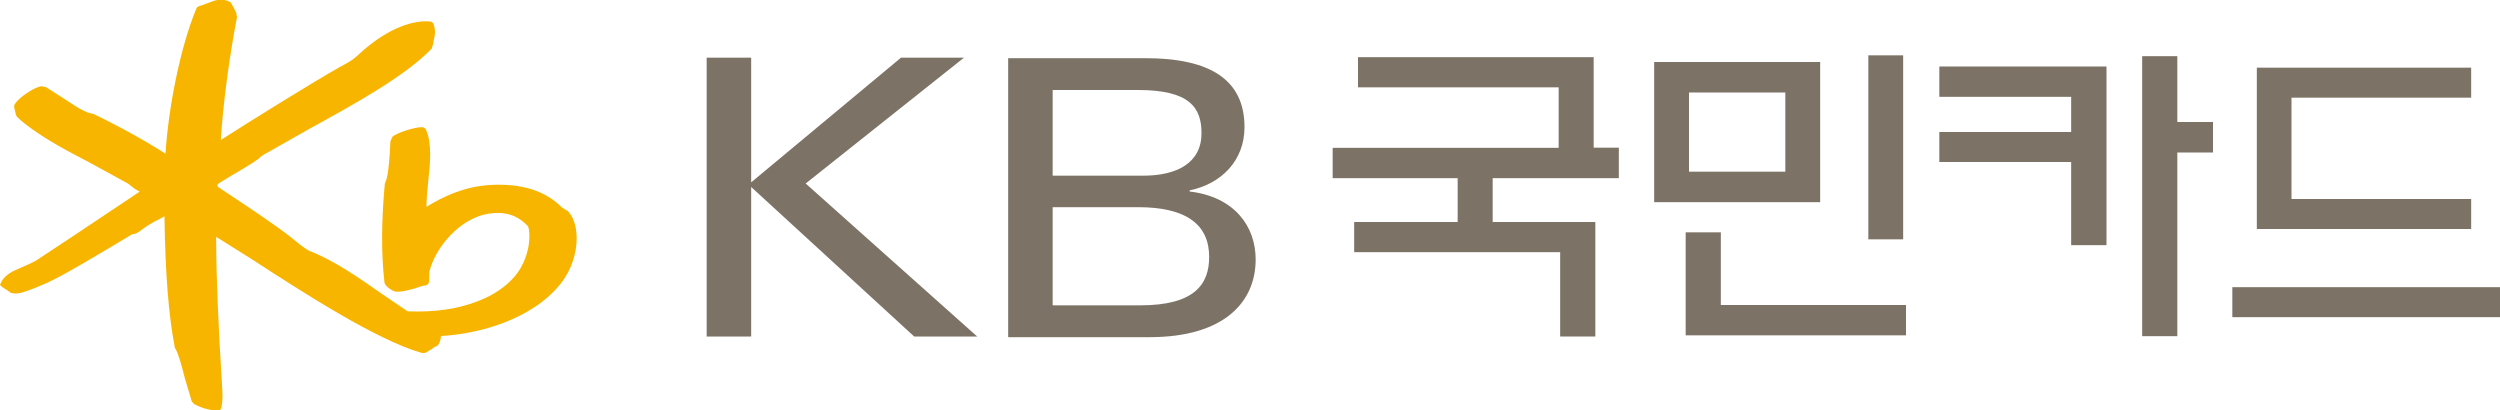
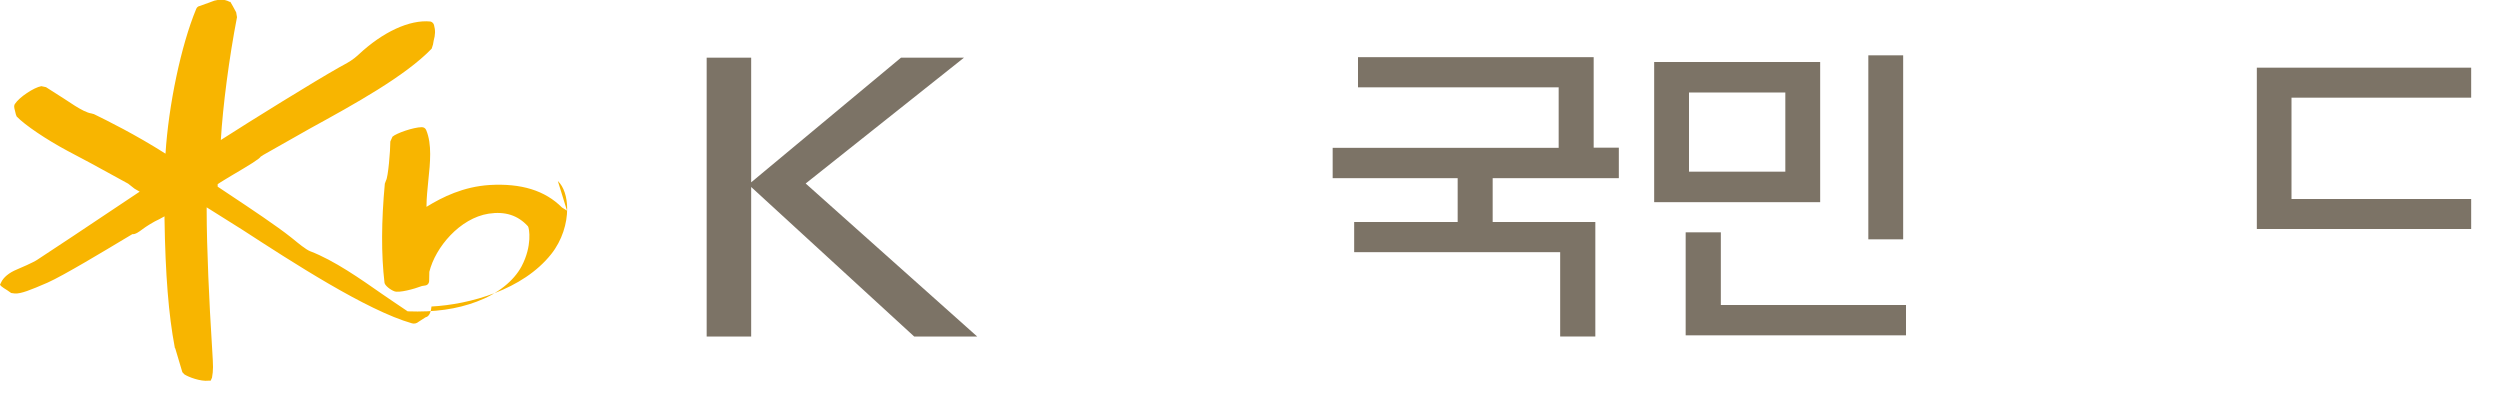
<svg xmlns="http://www.w3.org/2000/svg" id="_레이어_2" data-name="레이어 2" viewBox="0 0 150 24.63">
  <defs>
    <style>
      .cls-1 {
        fill: #7c7366;
      }

      .cls-2 {
        fill: #f8b500;
      }
    </style>
  </defs>
  <g id="_레이어_1-2" data-name="레이어 1">
    <g>
      <path class="cls-1" d="M107.12,10.3h-5.78v-4.75h5.78v4.75ZM109.21,3.72h-9.96v8.41h9.96V3.72Z" />
      <polygon class="cls-1" points="89.56 10.69 89.56 13.32 95.72 13.32 95.72 20.19 93.61 20.19 93.61 15.13 81.25 15.13 81.25 13.32 87.46 13.32 87.46 10.69 79.96 10.69 79.96 8.87 93.52 8.87 93.52 5.24 81.48 5.24 81.48 3.43 95.62 3.43 95.62 8.86 97.13 8.86 97.13 10.69 89.56 10.69" />
      <polygon class="cls-1" points="114.36 20.12 101.14 20.12 101.14 13.94 103.25 13.94 103.25 18.3 114.36 18.3 114.36 20.12" />
      <rect class="cls-1" x="112.1" y="3.32" width="2.09" height="11.04" />
      <polygon class="cls-1" points="42.4 3.46 45.07 3.46 45.07 10.94 54.06 3.46 57.84 3.46 48.34 11.01 58.63 20.19 54.85 20.19 45.07 11.22 45.07 20.19 42.4 20.19 42.4 3.46" />
-       <path class="cls-1" d="M60.49,3.49h8.22c3.91,0,5.96,1.3,5.96,4.14,0,2.02-1.41,3.41-3.29,3.79v.07c2.69.32,3.96,2.09,3.96,4.08,0,2.5-1.83,4.66-6.37,4.66h-8.48V3.49ZM63.16,10.54h5.43c2.02,0,3.5-.76,3.5-2.55,0-1.55-.73-2.59-3.81-2.59h-5.12v5.14ZM63.16,18.32h5.26c3.27,0,4.13-1.28,4.13-2.9,0-1.92-1.33-2.99-4.27-2.99h-5.12v5.88Z" />
-       <polygon class="cls-1" points="128.53 20.17 130.64 20.17 130.64 9.15 132.78 9.15 132.78 7.32 130.64 7.32 130.64 3.37 128.53 3.37 128.53 20.17" />
-       <rect class="cls-1" x="133.94" y="17.23" width="16.06" height="1.8" />
      <polygon class="cls-1" points="137.49 5.86 148.27 5.86 148.27 4.06 135.41 4.06 135.41 13.74 148.27 13.74 148.27 11.94 137.49 11.94 137.49 5.86" />
-       <polygon class="cls-1" points="124.27 14.71 126.39 14.71 126.39 3.99 116.36 3.99 116.36 5.81 124.27 5.81 124.27 14.71" />
-       <rect class="cls-1" x="116.36" y="7.92" width="9.31" height="1.8" />
-       <path class="cls-2" d="M34.02,12.64s-.3-.19-.3-.19c-1.02-1.02-2.44-1.46-4.34-1.35-1.58.1-2.83.72-3.79,1.31,0-.01,0-.03,0-.04,0-.49.06-1.03.11-1.55.06-.53.11-1.07.11-1.58s-.06-1.01-.24-1.44c-.05-.11-.14-.17-.27-.17-.51.01-1.51.36-1.75.57,0,0-.13.29-.13.29,0,.56-.13,2.14-.26,2.34,0,0-.07.19-.07.19-.21,2.26-.22,4.24-.02,5.94.02.17.35.43.6.52.28.1,1.15-.13,1.65-.32,0,0,.19-.03.19-.03.16-.02.25-.15.24-.33,0,0,.01-.49.01-.49.36-1.47,1.83-3.22,3.56-3.49.98-.15,1.75.09,2.36.76.08.12.26,1.17-.38,2.39-.48.9-1.44,1.66-2.7,2.13-1.2.45-2.51.64-4.14.58-.07-.04-1.52-1.03-1.52-1.03-1.29-.9-2.89-2.03-4.34-2.58-.25-.1-.71-.48-.99-.71l-.15-.12c-.84-.67-2.43-1.73-3.71-2.58,0,0-.58-.39-.69-.46,0-.05,0-.15,0-.15.04-.04.84-.52.84-.52,1.12-.66,1.65-.98,1.76-1.15-.02.03.15-.09.15-.09,0,0,2.79-1.58,2.79-1.58,2.68-1.47,5.71-3.14,7.3-4.79,0,0,.08-.25.08-.25l.04-.23c.1-.35.11-.62.02-.94-.02-.09-.11-.19-.22-.21-1.24-.12-2.85.62-4.31,1.99-.33.31-.61.46-.9.62l-.22.12c-1.61.91-5.24,3.16-7.14,4.38.12-2.04.5-4.95.97-7.37l-.05-.29s-.2-.37-.2-.37l-.15-.26h-.04c-.38-.2-.69-.12-.92-.07,0,0-.38.14-.38.14l-.5.18c-.1.02-.17.08-.21.18-.91,2.19-1.66,5.79-1.84,8.68-1.81-1.15-3.49-1.98-4.31-2.38h-.02s-.1-.03-.1-.03c-.29-.04-.66-.25-1-.46-.03-.02-.69-.45-.69-.45l-1.05-.67s-.28-.06-.28-.06c-.45.08-1.32.66-1.58,1.06-.04.05-.05.11-.05.17,0,.08.03.17.05.25l.05.21.05.13c.5.52,1.78,1.38,3.03,2.05l1.45.77,2.21,1.21s.38.3.38.3l.26.15s.03.02.05.03c-.59.39-4.03,2.69-4.03,2.69l-2.12,1.4c-.2.14-1.04.51-1.22.58-.46.19-.81.47-.95.79l-.06.12.06.08.16.12s.22.14.22.14l.23.16s.22.03.22.03c.37.02.92-.2,1.96-.65.95-.42,3.52-1.97,4.62-2.63l.47-.28c.19.02.41-.15.6-.29.22-.17.7-.47,1-.6,0,0,.18-.1.33-.18,0,.05,0,.13,0,.13.05,3.37.25,5.81.61,7.7v.03s.04.08.04.08c.18.27.39,1.06.57,1.77l.42,1.41s.12.13.12.13c.24.16.97.44,1.46.38h.12s.08-.18.08-.18c.04-.21.06-.42.06-.64,0-.26-.02-.54-.04-.89l-.03-.51c-.15-2.35-.31-5.74-.31-8,0-.06,0-.12,0-.18.4.25,2.15,1.35,2.15,1.35,2.97,1.93,7.46,4.84,10.17,5.61.14.04.29,0,.39-.09,0,0,.42-.27.42-.27l.08-.03c.16-.07.26-.34.28-.62,2.29-.12,5.48-1,7.18-3.14.66-.83.96-1.85.96-2.72,0-.71-.2-1.33-.56-1.67" />
+       <path class="cls-2" d="M34.02,12.64s-.3-.19-.3-.19c-1.02-1.02-2.44-1.46-4.34-1.35-1.58.1-2.83.72-3.79,1.31,0-.01,0-.03,0-.04,0-.49.06-1.03.11-1.55.06-.53.11-1.07.11-1.58s-.06-1.01-.24-1.44c-.05-.11-.14-.17-.27-.17-.51.01-1.51.36-1.75.57,0,0-.13.29-.13.29,0,.56-.13,2.14-.26,2.34,0,0-.07.19-.07.19-.21,2.26-.22,4.24-.02,5.94.02.17.35.43.6.52.28.1,1.15-.13,1.65-.32,0,0,.19-.03.19-.03.16-.02.25-.15.24-.33,0,0,.01-.49.01-.49.36-1.47,1.83-3.22,3.56-3.49.98-.15,1.75.09,2.36.76.08.12.26,1.17-.38,2.39-.48.9-1.44,1.66-2.7,2.13-1.2.45-2.51.64-4.14.58-.07-.04-1.52-1.03-1.52-1.03-1.29-.9-2.89-2.03-4.34-2.58-.25-.1-.71-.48-.99-.71l-.15-.12c-.84-.67-2.43-1.73-3.71-2.58,0,0-.58-.39-.69-.46,0-.05,0-.15,0-.15.04-.04.84-.52.84-.52,1.12-.66,1.65-.98,1.76-1.15-.02.03.15-.09.15-.09,0,0,2.79-1.58,2.79-1.58,2.68-1.47,5.71-3.14,7.3-4.79,0,0,.08-.25.08-.25l.04-.23c.1-.35.11-.62.02-.94-.02-.09-.11-.19-.22-.21-1.24-.12-2.85.62-4.31,1.99-.33.31-.61.46-.9.62l-.22.12c-1.61.91-5.24,3.16-7.14,4.38.12-2.04.5-4.95.97-7.37l-.05-.29s-.2-.37-.2-.37l-.15-.26h-.04c-.38-.2-.69-.12-.92-.07,0,0-.38.14-.38.14l-.5.18c-.1.02-.17.08-.21.18-.91,2.19-1.66,5.79-1.84,8.68-1.81-1.15-3.49-1.98-4.31-2.38h-.02s-.1-.03-.1-.03c-.29-.04-.66-.25-1-.46-.03-.02-.69-.45-.69-.45l-1.05-.67s-.28-.06-.28-.06c-.45.08-1.32.66-1.58,1.06-.04.05-.05.11-.05.17,0,.08.03.17.05.25l.05.21.05.13c.5.52,1.78,1.38,3.03,2.05l1.45.77,2.21,1.21s.38.3.38.3l.26.15s.03.02.05.03c-.59.39-4.03,2.69-4.03,2.69l-2.12,1.4c-.2.14-1.04.51-1.22.58-.46.19-.81.47-.95.79l-.06.12.06.08.16.12s.22.14.22.14l.23.16s.22.03.22.03c.37.02.92-.2,1.96-.65.95-.42,3.52-1.97,4.62-2.63l.47-.28c.19.02.41-.15.6-.29.22-.17.7-.47,1-.6,0,0,.18-.1.33-.18,0,.05,0,.13,0,.13.05,3.37.25,5.81.61,7.7v.03s.04.08.04.08l.42,1.41s.12.13.12.13c.24.16.97.44,1.46.38h.12s.08-.18.08-.18c.04-.21.06-.42.06-.64,0-.26-.02-.54-.04-.89l-.03-.51c-.15-2.35-.31-5.74-.31-8,0-.06,0-.12,0-.18.4.25,2.15,1.35,2.15,1.35,2.97,1.93,7.46,4.84,10.17,5.61.14.04.29,0,.39-.09,0,0,.42-.27.42-.27l.08-.03c.16-.07.26-.34.28-.62,2.29-.12,5.48-1,7.18-3.14.66-.83.96-1.85.96-2.72,0-.71-.2-1.33-.56-1.67" />
    </g>
  </g>
</svg>